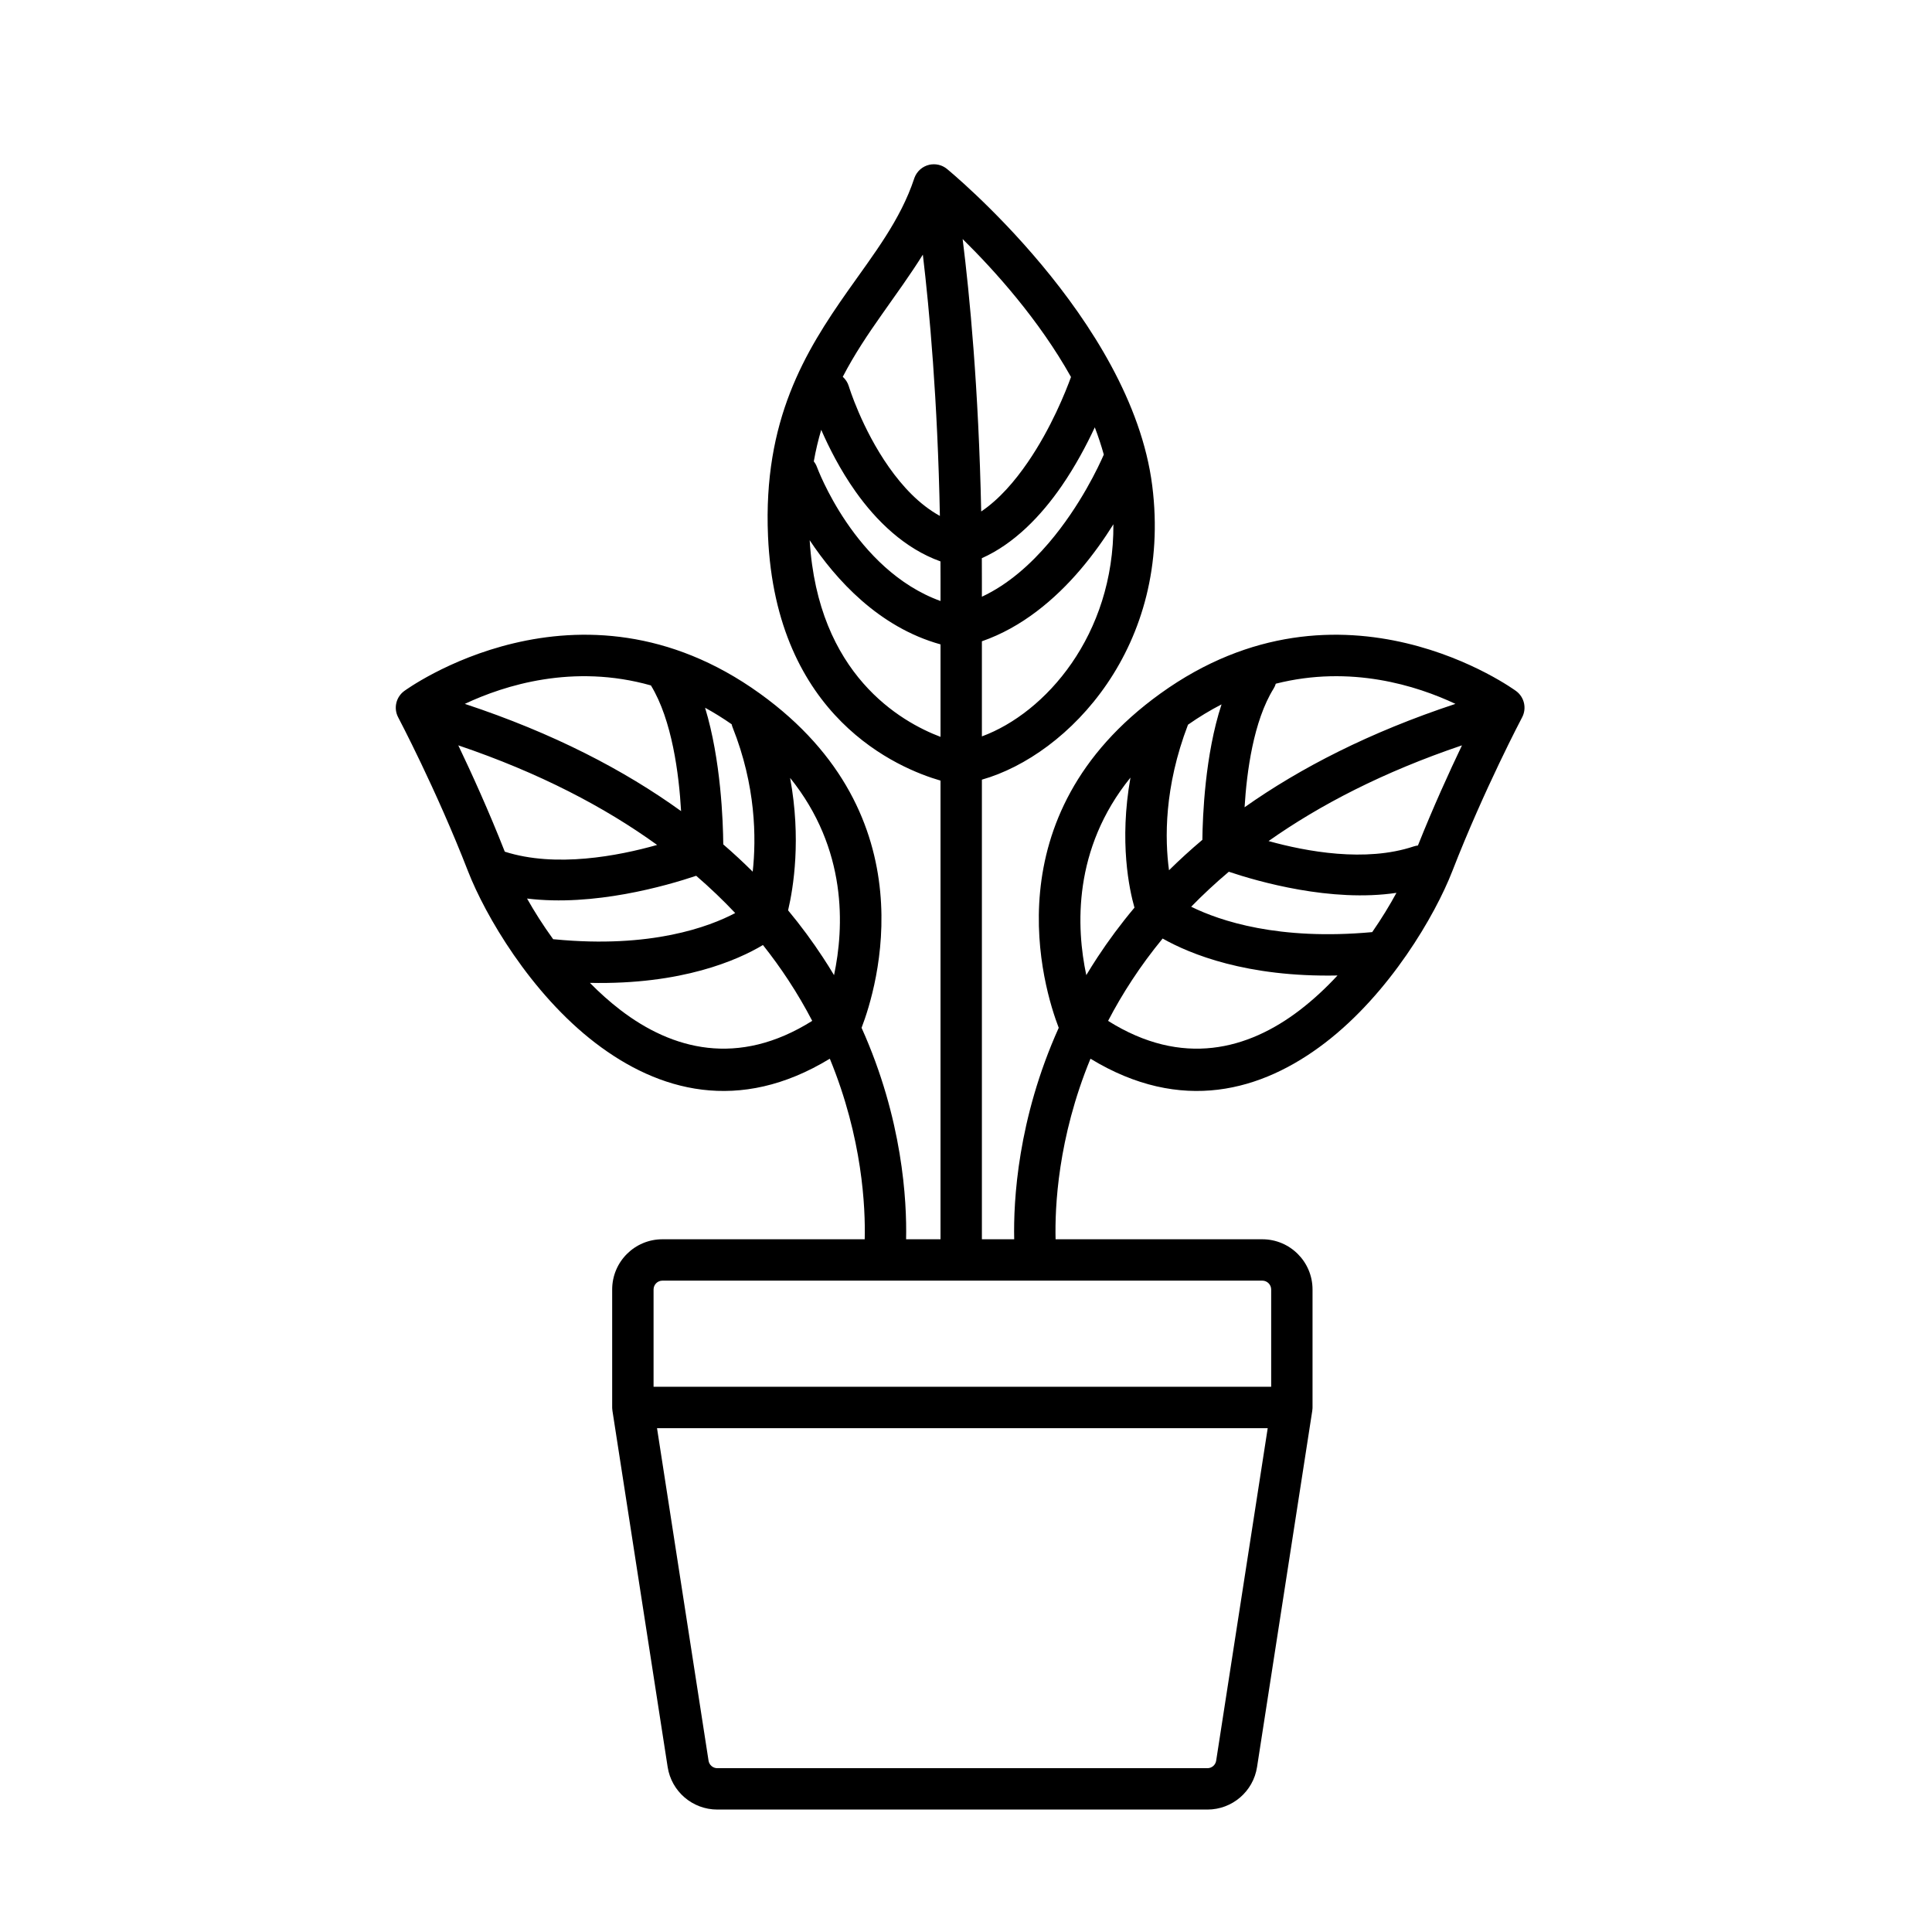
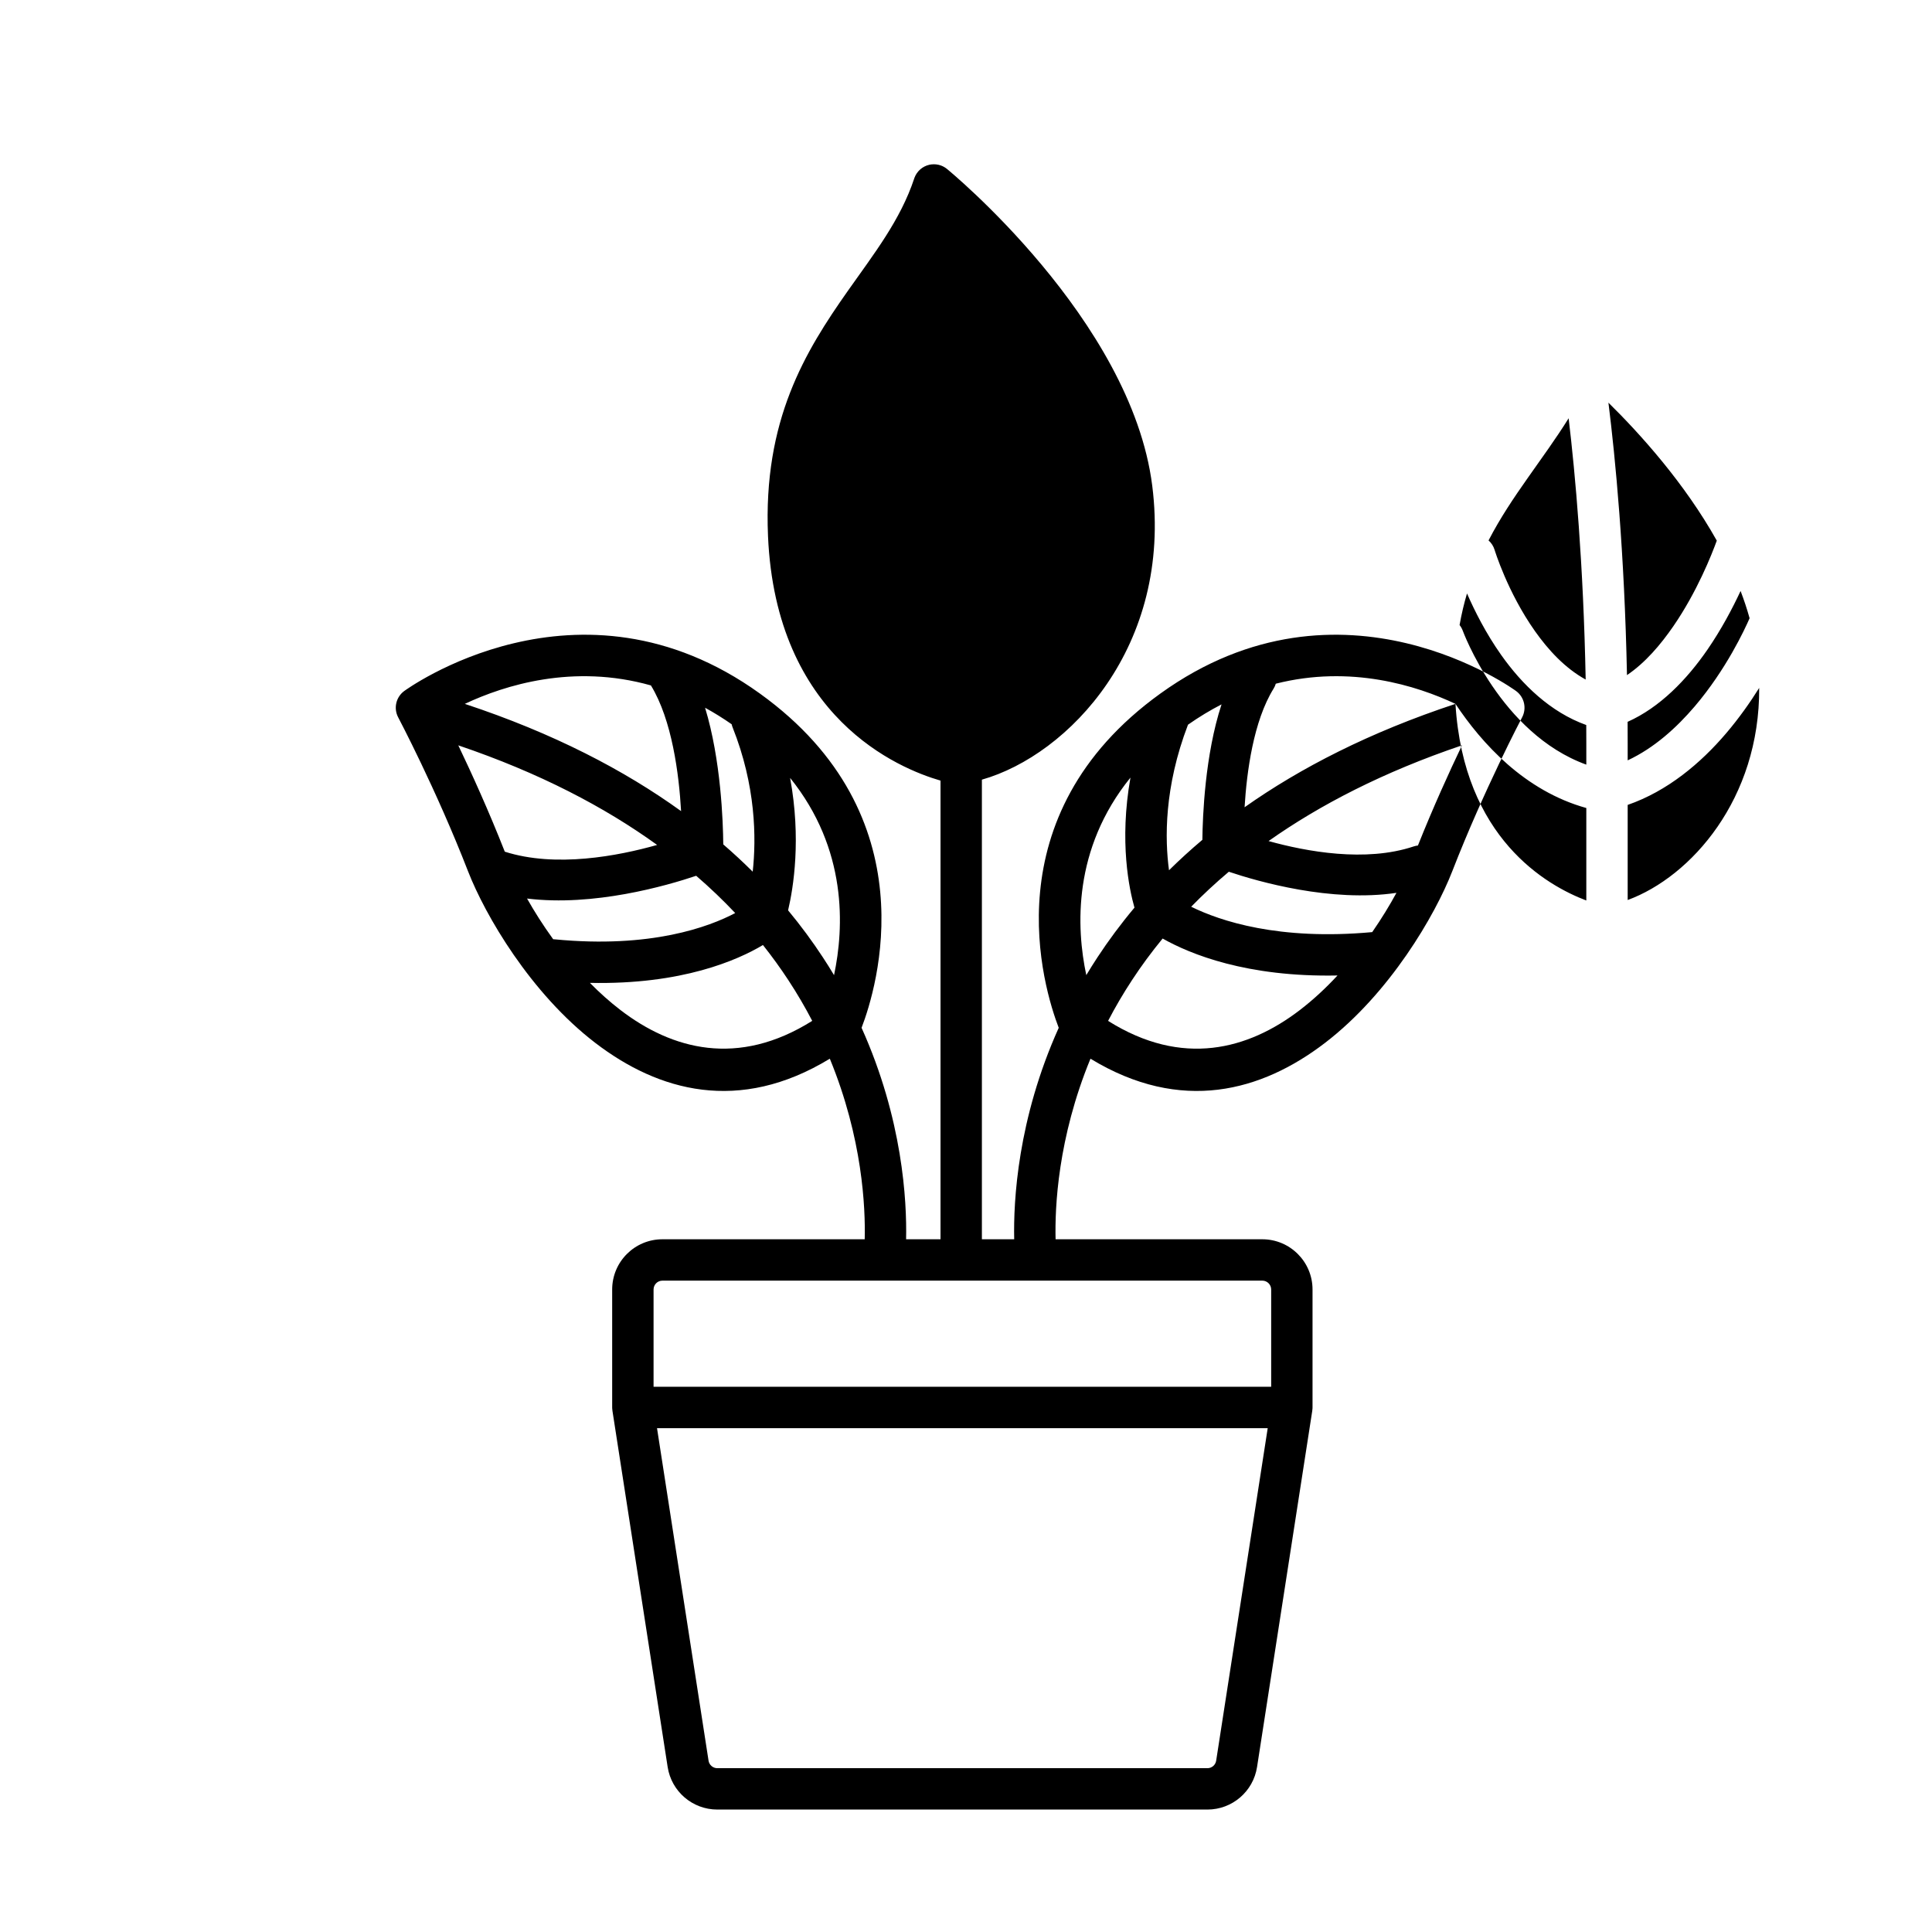
<svg xmlns="http://www.w3.org/2000/svg" fill="#000000" width="800px" height="800px" version="1.1" viewBox="144 144 512 512">
-   <path d="m390.82 187.57-0.121 0.02-0.344 0.059-0.102 0.023c-0.887 0.203-1.672 0.617-2.324 1.172l-0.039 0.031c-0.691 0.602-1.23 1.371-1.555 2.254l-0.066 0.199c-3.664 11.031-10.68 19.953-17.551 29.711-11.379 16.168-22.508 34.32-21.188 65.008 2.082 48.156 34.625 61.617 45.715 64.82v121.55h-9.121c0.219-10.176-0.898-31.824-11.801-56.039 4.019-10.465 18.133-56.141-26.961-88.594-48.145-34.656-94.242-0.656-94.242-0.656-2.188 1.609-2.867 4.578-1.598 6.977 0 0 10.047 19.004 18.508 40.781 4.531 11.652 16.566 32.348 33.75 45.508 16.707 12.793 38.062 18.824 62.129 4.172 8.68 21.078 9.457 39.488 9.246 47.852h-53.609c-7.356 0-13.316 5.965-13.316 13.316v31.258l0.008 0.25c0.012 0.23 0.035 0.457 0.07 0.68l14.625 94.352c1.004 6.488 6.59 11.277 13.16 11.277h129.88c6.566 0 12.152-4.785 13.156-11.277l14.625-94.352c0.039-0.223 0.062-0.453 0.07-0.68l0.008-0.25v-31.258c0-7.356-5.965-13.316-13.316-13.316h-54.777c-0.211-8.367 0.562-26.773 9.246-47.852 24.066 14.652 45.422 8.621 62.129-4.172 17.184-13.16 29.223-33.855 33.75-45.508 8.465-21.777 18.508-40.781 18.508-40.781 1.266-2.398 0.59-5.367-1.598-6.977 0 0-46.098-34-94.246 0.656-45.09 32.453-30.98 78.133-26.957 88.594-10.902 24.215-12.023 45.863-11.801 56.039h-8.562v-121.8c22.98-6.531 50.527-35.41 45.141-77.926-5.59-44.113-54.414-83.938-54.414-83.938-0.477-0.383-1.004-0.68-1.562-0.887l-0.051-0.02c-0.781-0.277-1.637-0.379-2.508-0.273zm89.137 334.91-13.66 88.121c-0.176 1.145-1.16 1.988-2.32 1.988h-129.88c-1.156 0-2.148-0.848-2.324-1.988 0-0.004-13.656-88.121-13.656-88.121zm0.914-10.969h-163.67v-25.777c0-1.297 1.055-2.352 2.352-2.352h158.97c1.297 0 2.352 1.055 2.352 2.352v25.777zm-28.762-118.79c-2.992 3.641-5.676 7.301-8.078 10.965-2.394 3.641-4.508 7.269-6.375 10.859 19.691 12.383 37.164 7.586 50.801-2.856 3.594-2.754 6.938-5.875 9.996-9.176-24.035 0.488-39.047-5.668-46.344-9.793zm-105.92 1.719c-6.625 3.961-21.422 10.562-45.863 10.031 2.539 2.578 5.254 5.016 8.129 7.219 13.629 10.438 31.098 15.23 50.793 2.848-1.863-3.586-3.977-7.215-6.367-10.852-2.027-3.086-4.254-6.172-6.691-9.246zm7.195-44.297c2.977 16.121 0.887 29.082-0.531 35.105 3.422 4.121 6.469 8.273 9.191 12.418 1.043 1.582 2.035 3.168 2.984 4.758 2.668-12.559 3.613-33.371-11.648-52.281zm90.199-0.074c-15.312 18.918-14.383 39.758-11.703 52.348 0.945-1.578 1.941-3.164 2.981-4.75 2.875-4.379 6.125-8.773 9.785-13.133-1.363-4.773-4.09-17.395-1.062-34.465zm-115.08 26.02c-7.891 2.652-27.191 8.211-44.832 6.031 1.949 3.453 4.266 7.121 6.93 10.789 0.152 0.004 0.301 0.012 0.453 0.027 25.465 2.461 40.879-3.324 47.785-6.969-3.156-3.344-6.594-6.644-10.34-9.875zm141.15-1.07c-3.598 3.035-6.918 6.137-9.98 9.273 7.652 3.773 23.203 9.004 47.977 6.727 2.477-3.57 4.629-7.109 6.422-10.406-17.297 2.578-36.641-2.977-44.418-5.59zm-138.8-43.461c4.219 13.863 4.766 30.25 4.82 36.215 2.754 2.379 5.352 4.793 7.801 7.231 0.977-8.91 0.84-22.754-5.324-38.238-0.109-0.273-0.195-0.551-0.254-0.832-2.356-1.645-4.707-3.094-7.043-4.375zm136.87-0.891c-2.945 1.516-5.91 3.297-8.891 5.383-6.356 16.594-6.148 30.375-5.031 38.574 2.758-2.723 5.699-5.414 8.84-8.062 0.066-6.156 0.684-22.523 5.082-35.898zm-202.27 10.859c3.543 7.41 8.094 17.426 12.32 28.176 13.504 4.32 30.039 1.137 40.371-1.785-13.859-10.008-31.148-19.098-52.691-26.391zm265.98 0c-20.805 7.043-37.645 15.758-51.25 25.363 9.992 2.781 25.703 5.688 38.449 1.426 0.375-0.125 0.754-0.207 1.133-0.25 4.039-10.129 8.312-19.508 11.672-26.539zm-214.93-15.879c-20.566-5.816-38.781-0.07-49.324 4.887 23.508 7.773 42.297 17.586 57.316 28.422-0.562-9.816-2.387-24.117-7.992-33.309zm213.21 4.887c-10.246-4.82-27.746-10.383-47.613-5.348-0.137 0.453-0.332 0.891-0.59 1.312-5.332 8.602-7.113 22.027-7.684 31.434 14.781-10.434 33.125-19.875 55.891-27.402zm-171.14-43.363c2.164 35.602 24.145 48.129 34.676 52.105v-24.508c-16.355-4.539-27.742-17.168-34.676-27.602zm80.492-4.234c-2.387 3.816-5.305 7.973-8.738 12.004-6.769 7.949-15.539 15.336-26.117 19.004v25.207c16.824-6.188 35.016-26.812 34.852-56.215zm-77.434-25.031c-0.785 2.656-1.453 5.438-1.969 8.371 0.348 0.438 0.633 0.934 0.836 1.484 0 0 9.965 27.277 32.75 35.512v-5.656c0-1.629-0.004-3.242-0.016-4.84-9.469-3.394-16.996-10.711-22.547-18.57-4.047-5.723-7.039-11.68-9.055-16.305zm72.5-0.656c-2.176 4.668-5.102 10.199-8.758 15.512-5.492 7.984-12.641 15.363-21.18 19.164 0.012 1.867 0.016 3.769 0.016 5.695v4.519c7.078-3.309 12.988-8.699 17.77-14.305 8.355-9.809 13.273-20.445 14.539-23.363-0.676-2.434-1.477-4.844-2.387-7.223zm-45.566-45.773c-3.328 5.348-7.102 10.508-10.879 15.883-3.621 5.141-7.238 10.496-10.344 16.496 0.734 0.652 1.301 1.508 1.605 2.512 0 0 3.391 11.191 10.688 21.516 3.516 4.973 7.941 9.812 13.445 12.84-0.605-30.789-2.758-54.473-4.516-69.246zm10.543-4.141c1.836 14.688 4.238 39.457 4.918 72.211 4.84-3.266 8.918-8.062 12.312-12.996 6.25-9.082 10.121-18.883 11.488-22.641-8.52-15.211-20.215-28.199-28.723-36.57z" fill-rule="evenodd" />
+   <path d="m390.82 187.57-0.121 0.02-0.344 0.059-0.102 0.023c-0.887 0.203-1.672 0.617-2.324 1.172l-0.039 0.031c-0.691 0.602-1.23 1.371-1.555 2.254l-0.066 0.199c-3.664 11.031-10.68 19.953-17.551 29.711-11.379 16.168-22.508 34.32-21.188 65.008 2.082 48.156 34.625 61.617 45.715 64.82v121.55h-9.121c0.219-10.176-0.898-31.824-11.801-56.039 4.019-10.465 18.133-56.141-26.961-88.594-48.145-34.656-94.242-0.656-94.242-0.656-2.188 1.609-2.867 4.578-1.598 6.977 0 0 10.047 19.004 18.508 40.781 4.531 11.652 16.566 32.348 33.75 45.508 16.707 12.793 38.062 18.824 62.129 4.172 8.68 21.078 9.457 39.488 9.246 47.852h-53.609c-7.356 0-13.316 5.965-13.316 13.316v31.258l0.008 0.25c0.012 0.23 0.035 0.457 0.07 0.68l14.625 94.352c1.004 6.488 6.59 11.277 13.16 11.277h129.88c6.566 0 12.152-4.785 13.156-11.277l14.625-94.352c0.039-0.223 0.062-0.453 0.07-0.68l0.008-0.25v-31.258c0-7.356-5.965-13.316-13.316-13.316h-54.777c-0.211-8.367 0.562-26.773 9.246-47.852 24.066 14.652 45.422 8.621 62.129-4.172 17.184-13.16 29.223-33.855 33.75-45.508 8.465-21.777 18.508-40.781 18.508-40.781 1.266-2.398 0.59-5.367-1.598-6.977 0 0-46.098-34-94.246 0.656-45.09 32.453-30.98 78.133-26.957 88.594-10.902 24.215-12.023 45.863-11.801 56.039h-8.562v-121.8c22.98-6.531 50.527-35.41 45.141-77.926-5.59-44.113-54.414-83.938-54.414-83.938-0.477-0.383-1.004-0.68-1.562-0.887l-0.051-0.02c-0.781-0.277-1.637-0.379-2.508-0.273zm89.137 334.91-13.66 88.121c-0.176 1.145-1.16 1.988-2.32 1.988h-129.88c-1.156 0-2.148-0.848-2.324-1.988 0-0.004-13.656-88.121-13.656-88.121zm0.914-10.969h-163.67v-25.777c0-1.297 1.055-2.352 2.352-2.352h158.97c1.297 0 2.352 1.055 2.352 2.352v25.777zm-28.762-118.79c-2.992 3.641-5.676 7.301-8.078 10.965-2.394 3.641-4.508 7.269-6.375 10.859 19.691 12.383 37.164 7.586 50.801-2.856 3.594-2.754 6.938-5.875 9.996-9.176-24.035 0.488-39.047-5.668-46.344-9.793zm-105.92 1.719c-6.625 3.961-21.422 10.562-45.863 10.031 2.539 2.578 5.254 5.016 8.129 7.219 13.629 10.438 31.098 15.23 50.793 2.848-1.863-3.586-3.977-7.215-6.367-10.852-2.027-3.086-4.254-6.172-6.691-9.246zm7.195-44.297c2.977 16.121 0.887 29.082-0.531 35.105 3.422 4.121 6.469 8.273 9.191 12.418 1.043 1.582 2.035 3.168 2.984 4.758 2.668-12.559 3.613-33.371-11.648-52.281zm90.199-0.074c-15.312 18.918-14.383 39.758-11.703 52.348 0.945-1.578 1.941-3.164 2.981-4.75 2.875-4.379 6.125-8.773 9.785-13.133-1.363-4.773-4.09-17.395-1.062-34.465zm-115.08 26.02c-7.891 2.652-27.191 8.211-44.832 6.031 1.949 3.453 4.266 7.121 6.93 10.789 0.152 0.004 0.301 0.012 0.453 0.027 25.465 2.461 40.879-3.324 47.785-6.969-3.156-3.344-6.594-6.644-10.34-9.875zm141.15-1.07c-3.598 3.035-6.918 6.137-9.98 9.273 7.652 3.773 23.203 9.004 47.977 6.727 2.477-3.57 4.629-7.109 6.422-10.406-17.297 2.578-36.641-2.977-44.418-5.59zm-138.8-43.461c4.219 13.863 4.766 30.25 4.82 36.215 2.754 2.379 5.352 4.793 7.801 7.231 0.977-8.91 0.84-22.754-5.324-38.238-0.109-0.273-0.195-0.551-0.254-0.832-2.356-1.645-4.707-3.094-7.043-4.375zm136.87-0.891c-2.945 1.516-5.91 3.297-8.891 5.383-6.356 16.594-6.148 30.375-5.031 38.574 2.758-2.723 5.699-5.414 8.84-8.062 0.066-6.156 0.684-22.523 5.082-35.898zm-202.27 10.859c3.543 7.41 8.094 17.426 12.32 28.176 13.504 4.32 30.039 1.137 40.371-1.785-13.859-10.008-31.148-19.098-52.691-26.391zm265.98 0c-20.805 7.043-37.645 15.758-51.25 25.363 9.992 2.781 25.703 5.688 38.449 1.426 0.375-0.125 0.754-0.207 1.133-0.25 4.039-10.129 8.312-19.508 11.672-26.539zm-214.93-15.879c-20.566-5.816-38.781-0.07-49.324 4.887 23.508 7.773 42.297 17.586 57.316 28.422-0.562-9.816-2.387-24.117-7.992-33.309zm213.21 4.887c-10.246-4.82-27.746-10.383-47.613-5.348-0.137 0.453-0.332 0.891-0.59 1.312-5.332 8.602-7.113 22.027-7.684 31.434 14.781-10.434 33.125-19.875 55.891-27.402zc2.164 35.602 24.145 48.129 34.676 52.105v-24.508c-16.355-4.539-27.742-17.168-34.676-27.602zm80.492-4.234c-2.387 3.816-5.305 7.973-8.738 12.004-6.769 7.949-15.539 15.336-26.117 19.004v25.207c16.824-6.188 35.016-26.812 34.852-56.215zm-77.434-25.031c-0.785 2.656-1.453 5.438-1.969 8.371 0.348 0.438 0.633 0.934 0.836 1.484 0 0 9.965 27.277 32.75 35.512v-5.656c0-1.629-0.004-3.242-0.016-4.84-9.469-3.394-16.996-10.711-22.547-18.57-4.047-5.723-7.039-11.68-9.055-16.305zm72.5-0.656c-2.176 4.668-5.102 10.199-8.758 15.512-5.492 7.984-12.641 15.363-21.18 19.164 0.012 1.867 0.016 3.769 0.016 5.695v4.519c7.078-3.309 12.988-8.699 17.77-14.305 8.355-9.809 13.273-20.445 14.539-23.363-0.676-2.434-1.477-4.844-2.387-7.223zm-45.566-45.773c-3.328 5.348-7.102 10.508-10.879 15.883-3.621 5.141-7.238 10.496-10.344 16.496 0.734 0.652 1.301 1.508 1.605 2.512 0 0 3.391 11.191 10.688 21.516 3.516 4.973 7.941 9.812 13.445 12.84-0.605-30.789-2.758-54.473-4.516-69.246zm10.543-4.141c1.836 14.688 4.238 39.457 4.918 72.211 4.84-3.266 8.918-8.062 12.312-12.996 6.25-9.082 10.121-18.883 11.488-22.641-8.52-15.211-20.215-28.199-28.723-36.57z" fill-rule="evenodd" />
</svg>